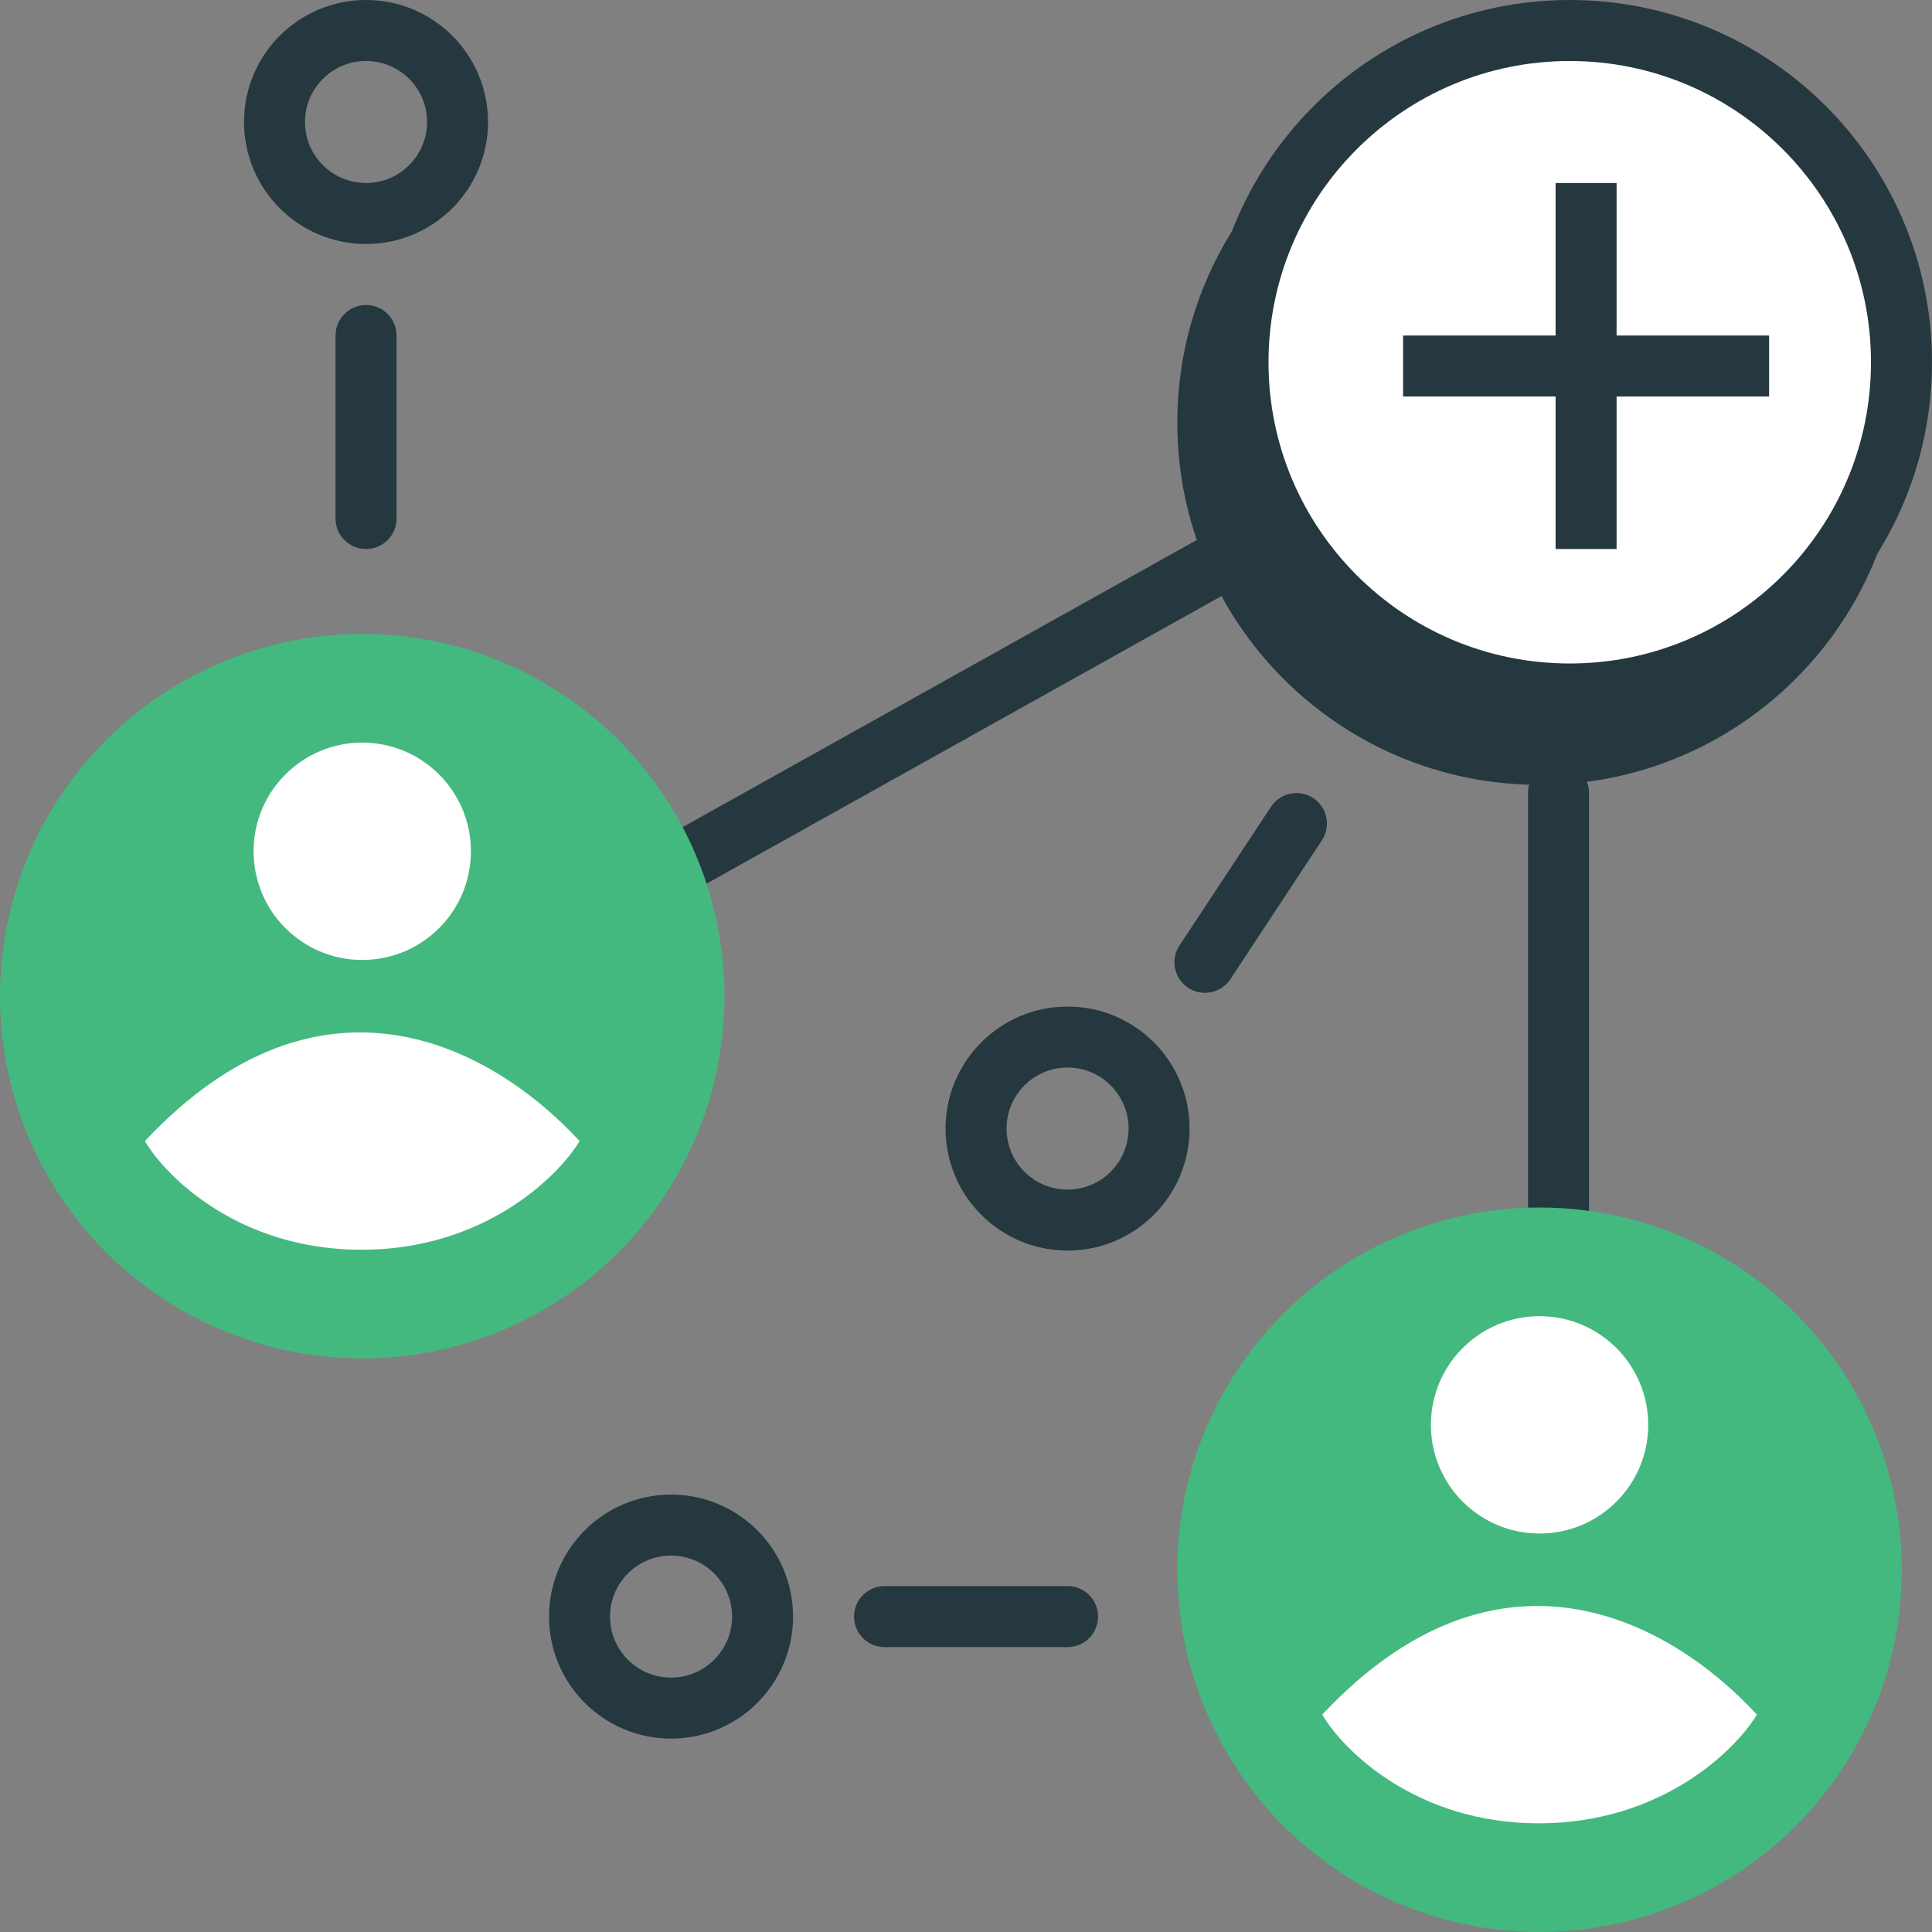
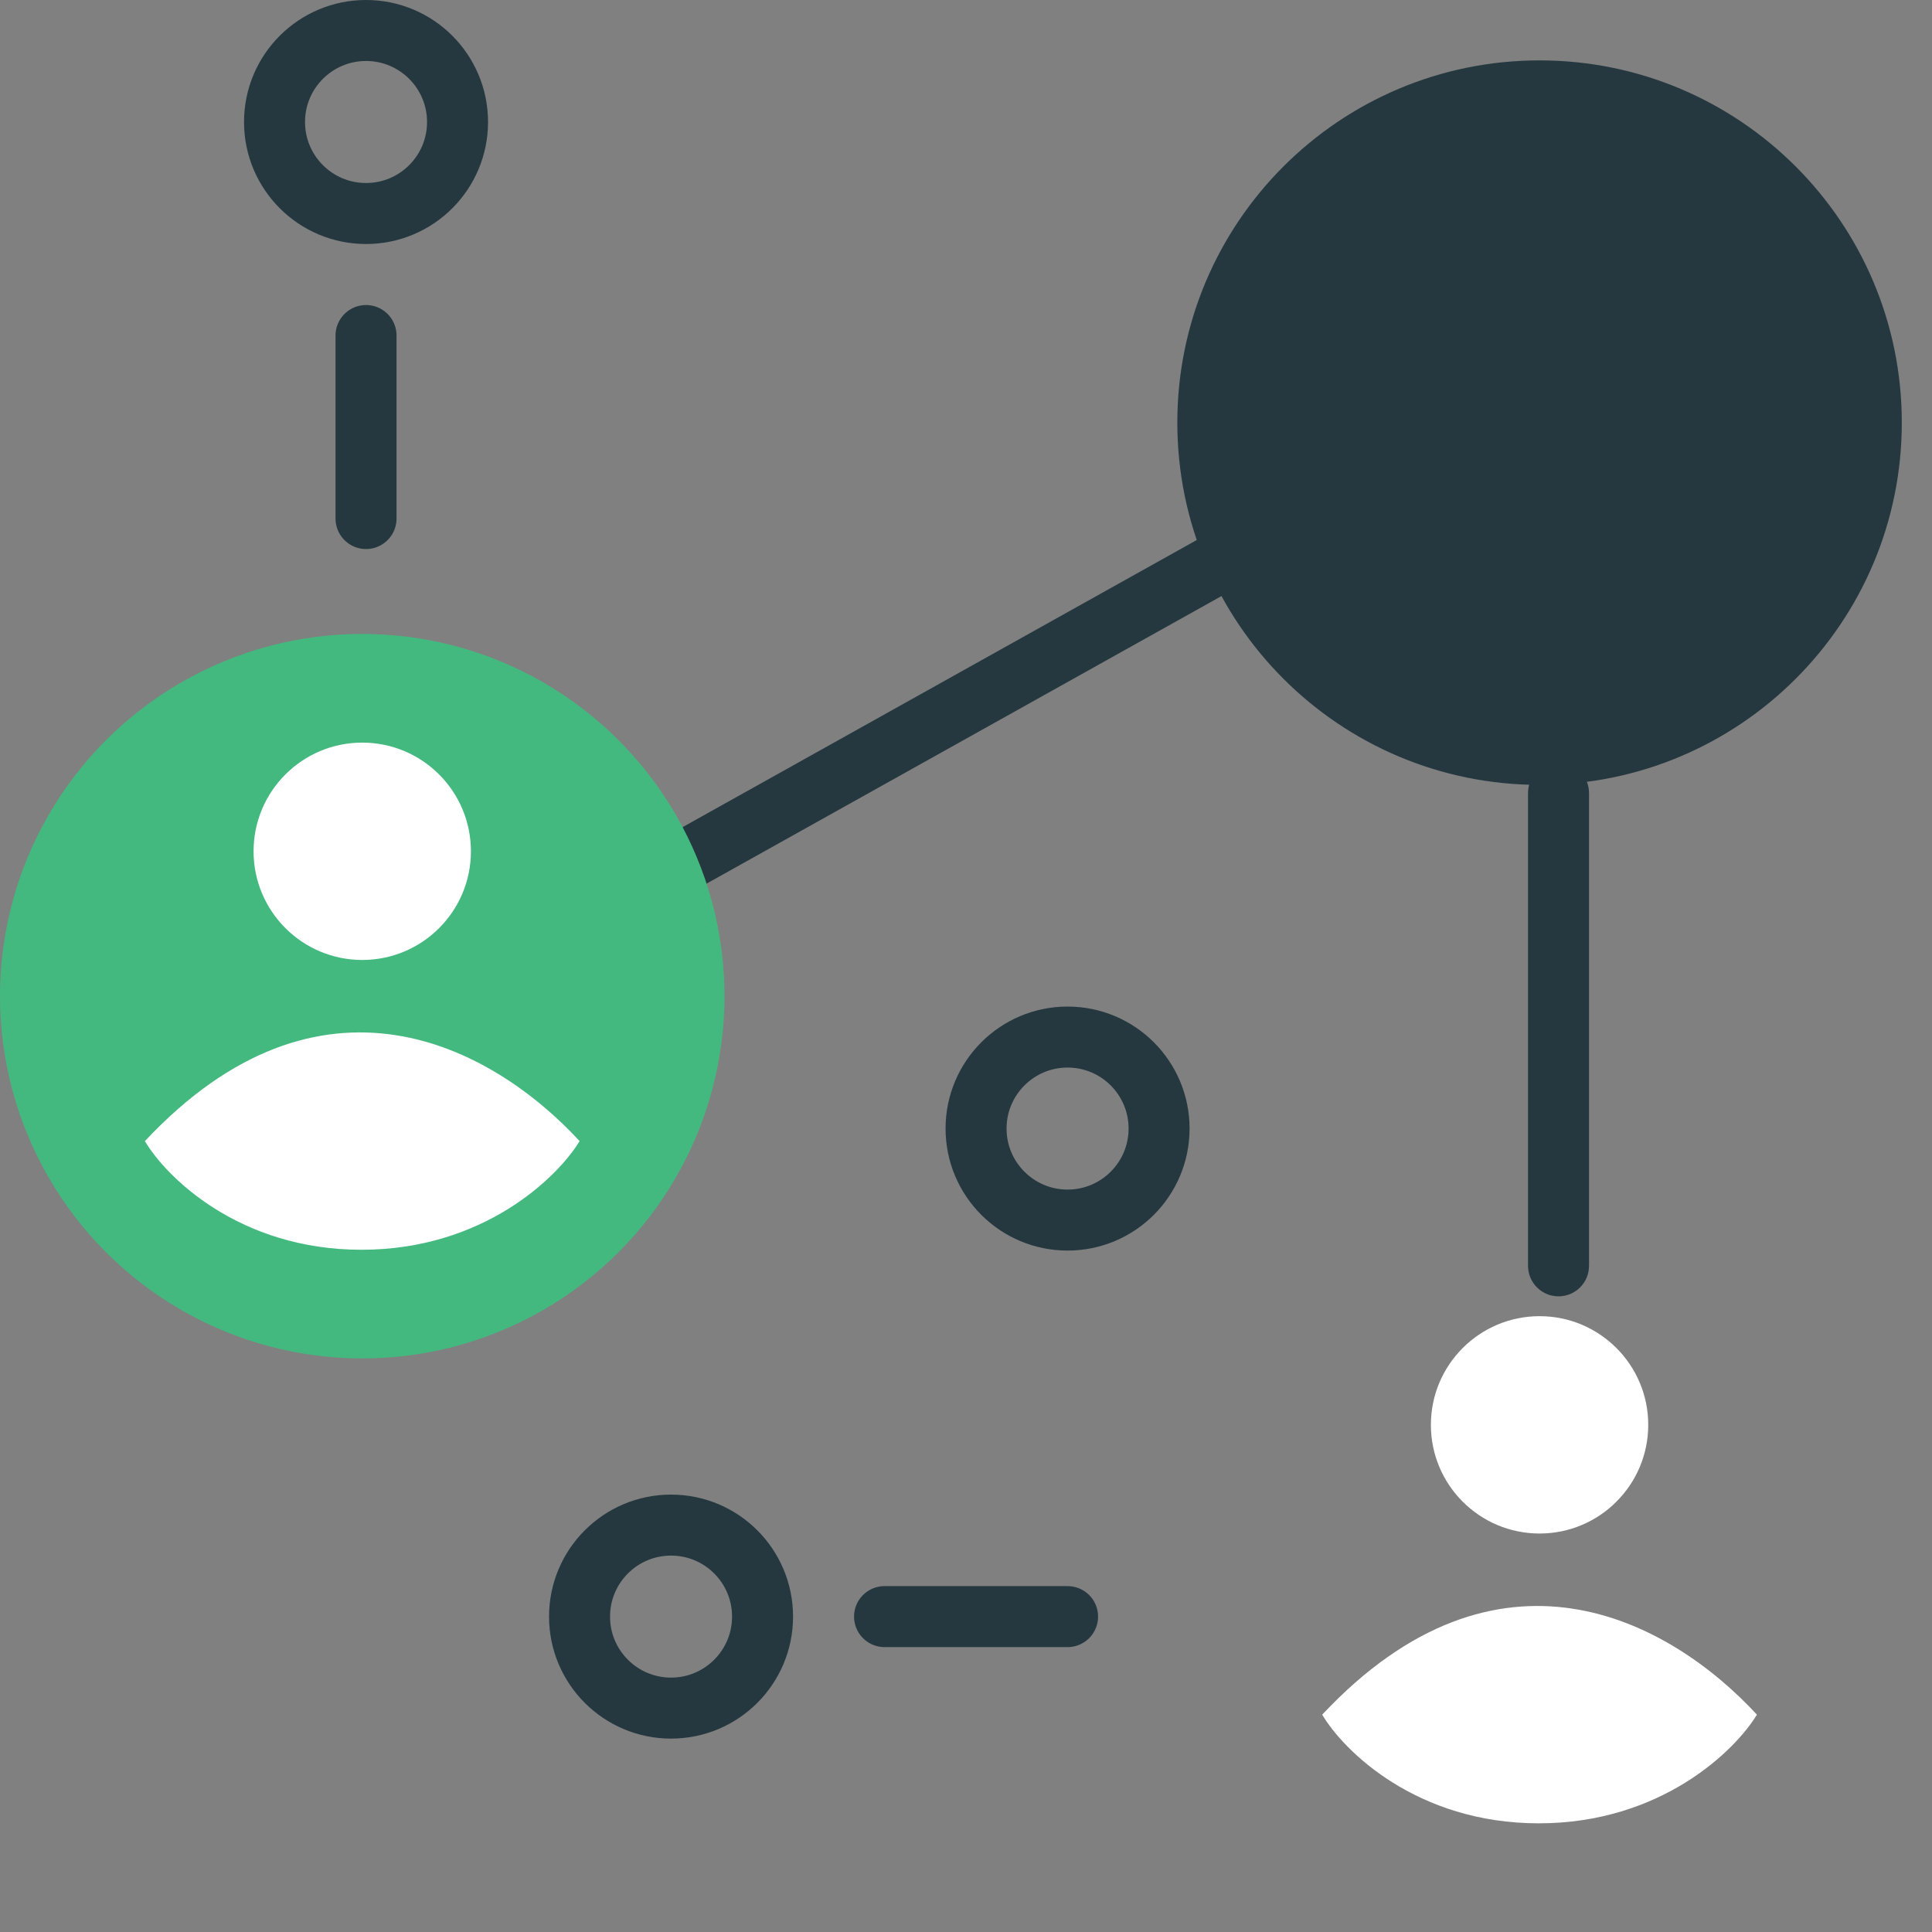
<svg xmlns="http://www.w3.org/2000/svg" width="96" height="96" viewBox="0 0 96 96" fill="none">
  <rect x="0" y="0" width="96" height="96" fill="#808080" stroke="none" />
  <g clip-path="url(#clip0_490_62188)">
    <line x1="53.047" y1="80.328" x2="43.953" y2="80.328" stroke="#25383F" stroke-width="3.031" stroke-linecap="round" />
    <circle cx="33.344" cy="80.328" r="4.547" stroke="#25383F" stroke-width="3.031" />
    <line x1="18.188" y1="25.766" x2="18.188" y2="16.672" stroke="#25383F" stroke-width="3.031" stroke-linecap="round" />
    <circle cx="18.188" cy="6.062" r="4.547" transform="rotate(90 18.188 6.062)" stroke="#25383F" stroke-width="3.031" />
    <path d="M19.703 50.774L78.055 18.188" stroke="#25383F" stroke-width="3.031" stroke-linecap="round" />
    <path d="M78.958 39.406C78.958 38.569 78.279 37.891 77.442 37.891C76.605 37.891 75.926 38.569 75.927 39.406L78.958 39.406ZM75.927 62.898C75.927 63.736 76.605 64.414 77.442 64.414C78.28 64.414 78.958 63.736 78.958 62.898L75.927 62.898ZM75.927 39.406L75.927 62.898L78.958 62.898L78.958 39.406L75.927 39.406Z" fill="#25383F" />
-     <path d="M64.419 40.922L59.873 47.817" stroke="#25383F" stroke-width="3.031" stroke-linecap="round" />
    <circle cx="53.047" cy="56.078" r="4.547" stroke="#25383F" stroke-width="3.031" />
    <path d="M92.984 21C92.984 30.104 85.604 37.485 76.5 37.485C67.396 37.485 60.016 30.104 60.016 21C60.016 11.896 67.396 4.516 76.5 4.516C85.604 4.516 92.984 11.896 92.984 21Z" fill="#25383F" stroke="#25383F" stroke-width="3.031" />
    <path d="M90 31.5C85.737 26.972 74.368 20.633 63 31.5" stroke="#25383F" stroke-width="3.031" stroke-linejoin="round" />
-     <path d="M80.984 15C80.984 17.477 78.977 19.485 76.5 19.485C74.023 19.485 72.016 17.477 72.016 15C72.016 12.524 74.023 10.516 76.5 10.516C78.977 10.516 80.984 12.524 80.984 15Z" stroke="#25383F" stroke-width="3.031" />
-     <path d="M94.484 18C94.484 27.104 87.104 34.484 78 34.484C68.896 34.484 61.516 27.104 61.516 18C61.516 8.896 68.896 1.516 78 1.516C87.104 1.516 94.484 8.896 94.484 18Z" fill="white" stroke="#25383F" stroke-width="3.031" />
    <line x1="78.812" y1="9.094" x2="78.812" y2="27.281" stroke="#25383F" stroke-width="3.031" />
    <line x1="87.906" y1="18.188" x2="69.719" y2="18.188" stroke="#25383F" stroke-width="3.031" />
-     <circle cx="76.5" cy="78" r="18" fill="#43B97F" />
    <path d="M65.7 85.2C74.421 75.901 82.913 80.451 87.3 85.2C86.212 87 82.521 90.6 76.46 90.6C70.399 90.6 66.761 87 65.7 85.2Z" fill="white" />
    <circle cx="76.5" cy="70.8" r="5.4" fill="white" />
    <ellipse cx="18" cy="49.5" rx="18" ry="18" fill="#43B97F" />
    <path d="M7.2 56.7C15.921 47.401 24.413 51.951 28.8 56.7C27.712 58.5 24.021 62.1 17.96 62.1C11.899 62.1 8.261 58.5 7.2 56.7Z" fill="white" />
    <ellipse cx="18" cy="42.3" rx="5.4" ry="5.4" fill="white" />
  </g>
  <defs>
    <clipPath id="clip0_490_62188">
      <rect width="96" height="96" fill="white" />
    </clipPath>
  </defs>
</svg>